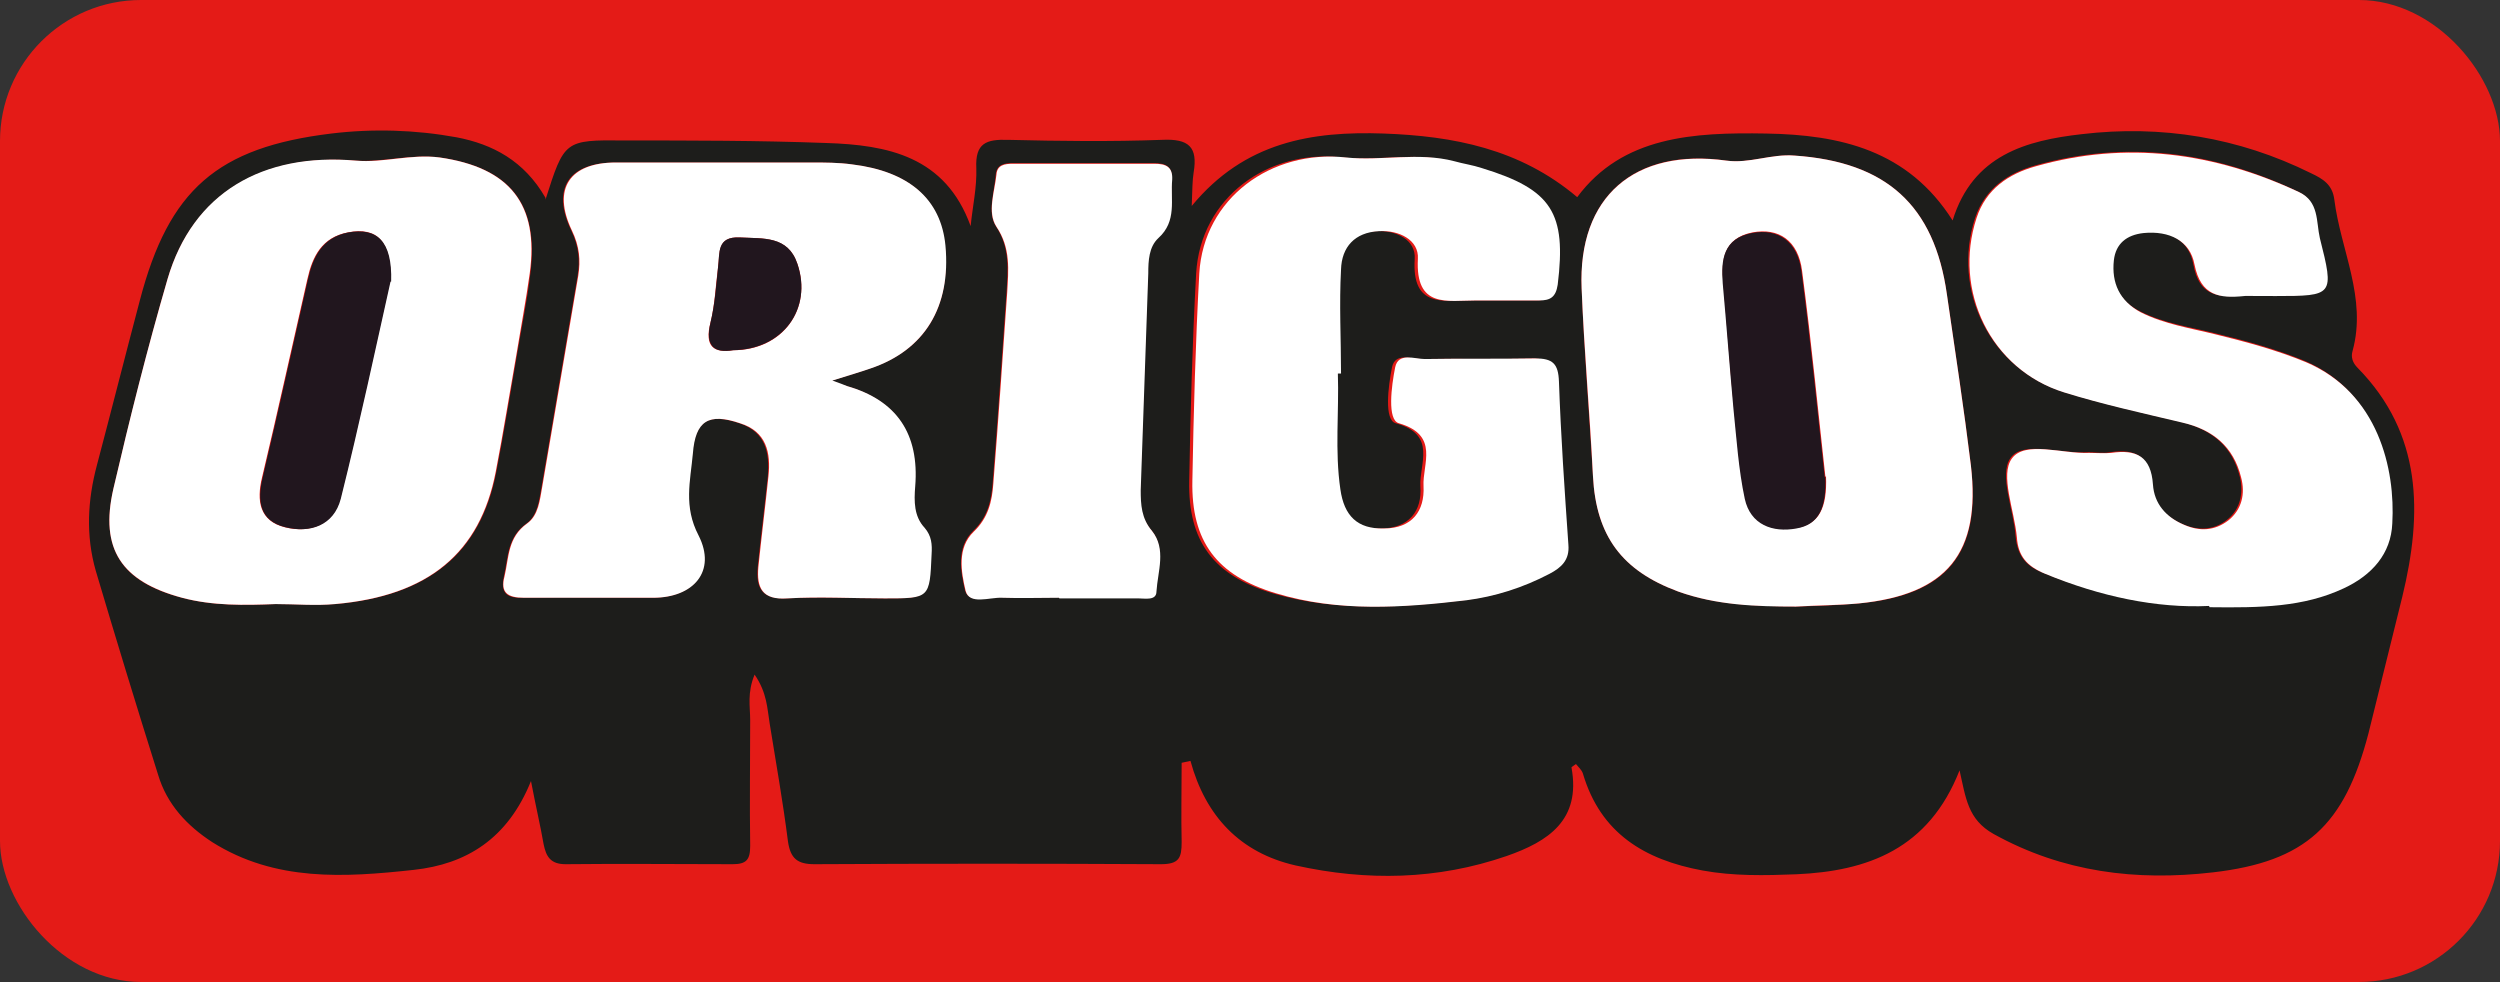
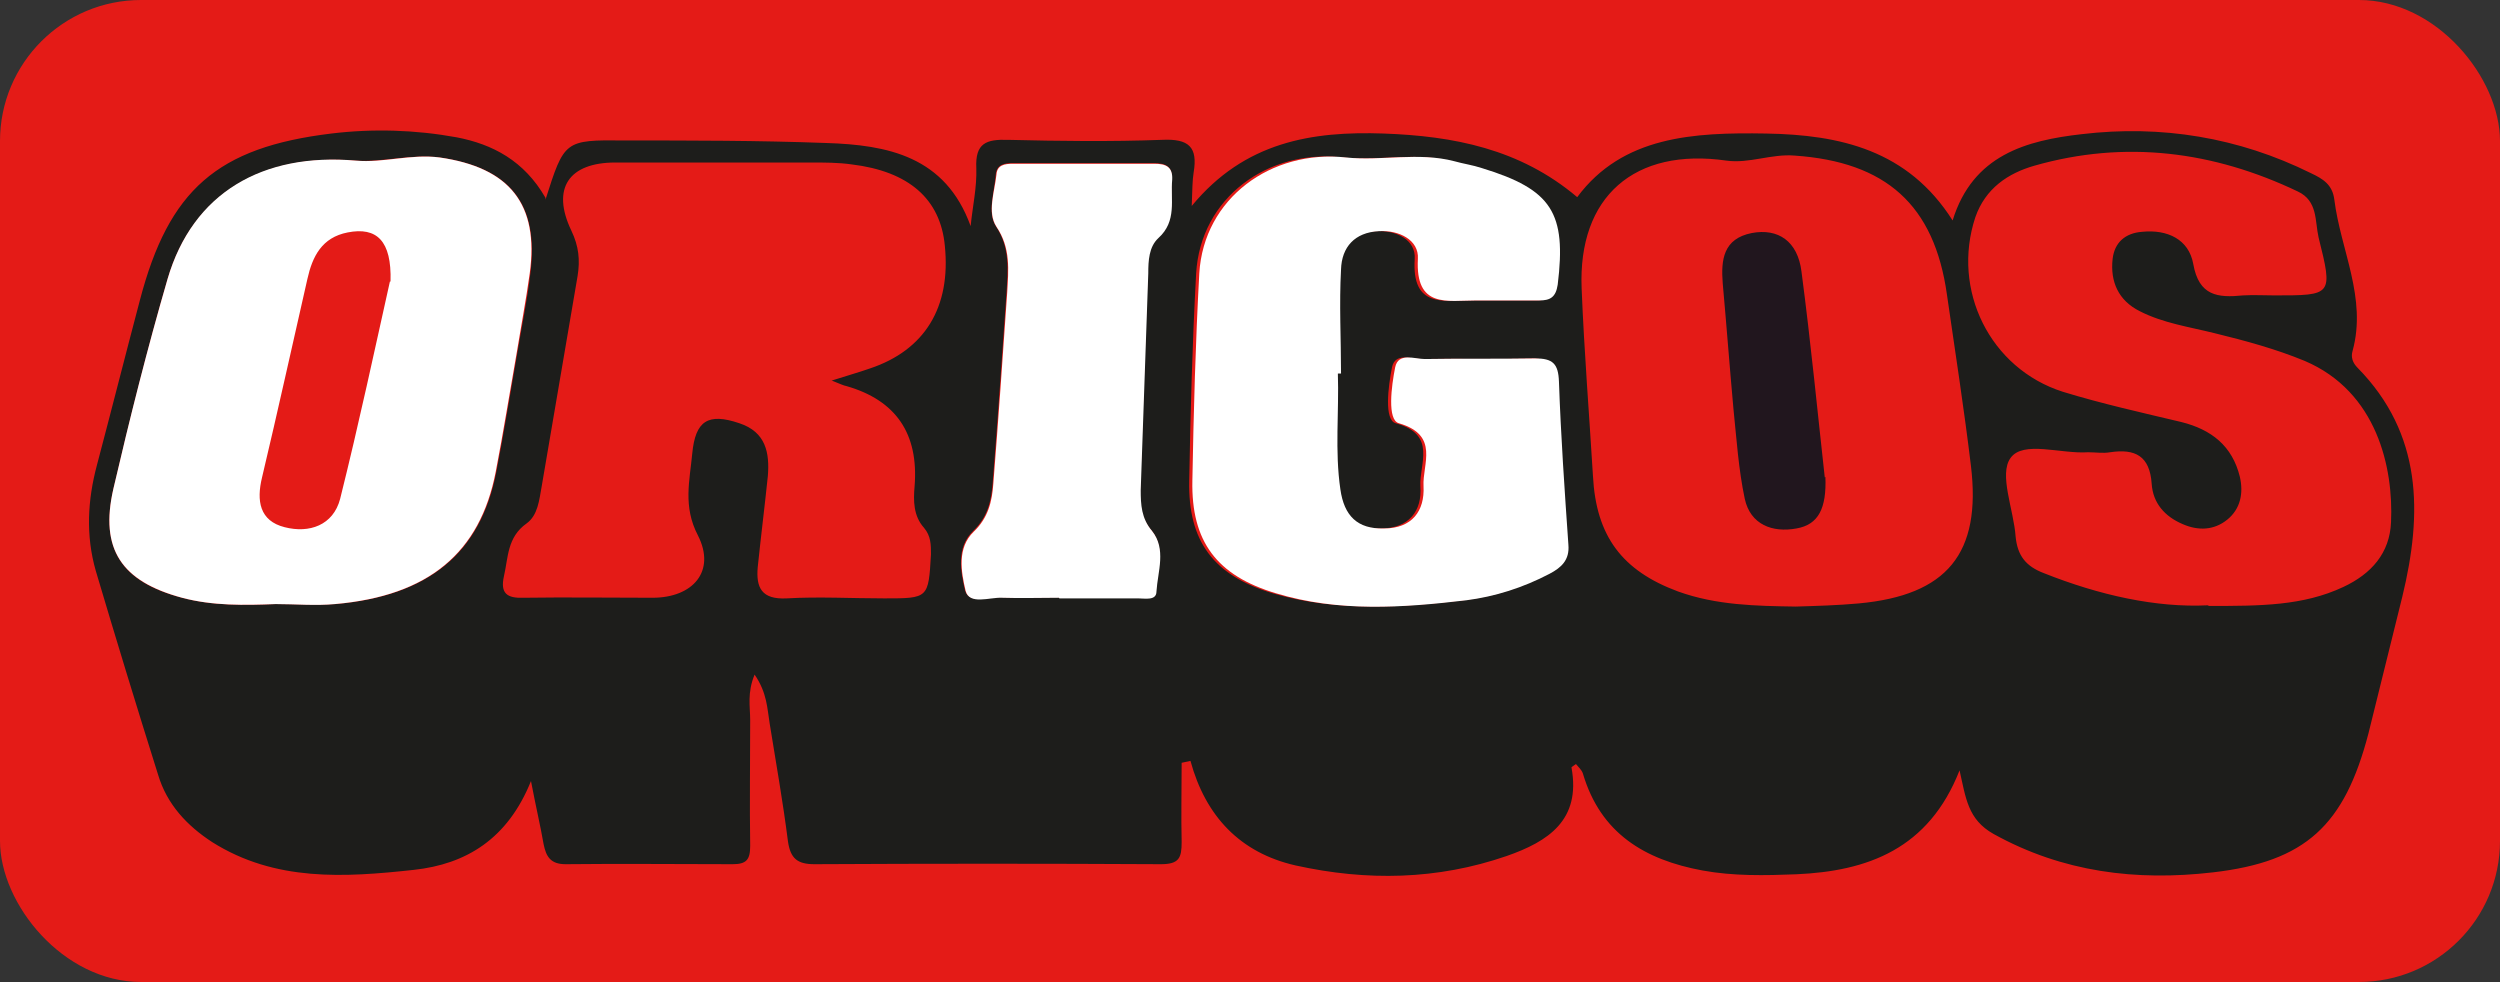
<svg xmlns="http://www.w3.org/2000/svg" version="1.1" viewBox="0 0 396.9 155.9">
  <rect x="0" y="0" width="396.9" height="155.9" fill="#333333" stroke="none" />
  <defs>
    <style>
      .st0 {
        fill: #1d1d1b;
      }

      .st1 {
        fill: #fff;
      }

      .st2 {
        fill: #21161e;
      }

      .st3 {
        fill: #e41b17;
      }
    </style>
  </defs>
  <g id="Tausta">
    <rect class="st3" width="396.9" height="155.9" rx="22.4" ry="22.4" />
  </g>
  <g id="Layer_1">
    <path class="st0" d="M86.6,31.7c3-9.4,3-9.5,12.5-9.4,10.7,0,21.3,0,32,.4,9.8.3,19,2.1,23,13.2.3-3.1,1-6.1.9-9.2-.2-4,1.6-4.6,5-4.5,8.2.2,16.3.3,24.5,0,4.2-.2,5.7,1.1,5,5.2-.2,1.3-.2,2.6-.3,5.3,8.4-10.2,19.1-11.9,30.5-11.5,11,.4,21.6,2.4,30.7,10.1,7.2-9.7,18.5-10.3,30-10.1,11.7.2,22.5,2.6,29.6,13.8,3.2-10.4,11.7-12.7,20.5-13.7,12.6-1.5,24.9.5,36.4,6.2,1.9.9,3.4,1.8,3.7,4.2,1,8,5.2,15.6,2.9,24-.3,1,0,1.9.8,2.7,10.3,10.5,10.3,23.1,7.1,36.3-1.8,7.3-3.6,14.5-5.4,21.8-3.8,14.5-9.9,20.3-24.7,22-12.1,1.4-23.8,0-34.8-6.1-4.1-2.3-4.4-5.7-5.4-10.1-4.9,12.5-14.6,16-25.9,16.5-5,.2-10,.3-14.9-.6-9.2-1.7-16.2-5.9-19-15.4-.2-.6-.7-1-1.1-1.5-.4.3-.8.5-.7.6,1.5,8.3-3.7,11.7-10.3,14-11,3.8-22.2,4-33.5,1.5-8.8-2-14.3-7.8-16.7-16.6-.5.1-1,.2-1.4.3,0,4.2-.1,8.4,0,12.6,0,2.5-.4,3.5-3.3,3.5-18.3-.1-36.7-.1-55,0-2.7,0-3.8-.9-4.2-3.6-.8-6.3-1.9-12.5-2.9-18.7-.4-2.4-.4-4.9-2.4-7.8-1.2,2.9-.7,5.1-.7,7.2,0,6.7-.1,13.3,0,20,0,2.2-.6,2.9-2.8,2.9-8.8,0-17.7-.1-26.5,0-2.4,0-3.1-1.2-3.5-3.2-.5-2.9-1.2-5.8-2-10-3.7,9.2-10.3,13.2-18.6,14.1-11,1.2-22,1.9-32-4.4-4-2.6-7.2-6-8.6-10.7-3.4-10.8-6.7-21.6-9.9-32.4-1.6-5.6-1.3-11.2.2-16.8,2.3-8.7,4.5-17.4,6.8-26.1,4.6-17.6,12.3-24.3,30.4-26.5,6.6-.8,13.3-.6,19.9.6,5.7,1.1,10.7,3.7,14.1,9.6M132.1,60.4c2.5-.8,4.3-1.3,6-1.9,8.7-2.9,12.9-9.7,11.9-19.5-.7-7.4-5.7-11.8-14.8-12.9-2.1-.3-4.3-.3-6.5-.3-10.3,0-20.7,0-31,0-7.4,0-10.2,4.1-7,10.8,1.2,2.5,1.4,4.7,1,7.2-1.9,11.2-3.8,22.3-5.7,33.4-.4,2.2-.6,4.6-2.4,5.9-3.1,2.2-2.9,5.4-3.6,8.4-.6,2.7.5,3.5,3.1,3.4,6.8-.1,13.7,0,20.5,0,6.4,0,10.1-4.2,7.2-9.9-2.4-4.6-1.3-8.7-.9-13,.5-5.2,2.5-6.5,7.5-4.8,4.2,1.4,4.8,4.7,4.5,8.4-.5,4.8-1.1,9.6-1.6,14.4-.3,3.3.6,5.2,4.6,5,5.1-.3,10.3,0,15.5,0,7,0,7,0,7.4-7,0-1.5,0-2.9-1.1-4.2-1.7-1.9-1.7-4.3-1.5-6.6q1-12.5-10.8-15.9c-.5-.1-.9-.3-2.4-.9M285.1,96.3c3.3-.1,6.7-.2,10-.5,14-1.3,19.5-7.9,17.8-21.9-1.1-9.1-2.5-18.1-3.8-27.1-2-14.3-9.7-21.1-24.2-22.1-3.7-.3-7.2,1.3-10.8.8-14.6-2.1-23.6,5.7-23,20.3.4,10,1.2,19.9,1.8,29.8.5,9.5,4.6,15,13.5,18.3,6.1,2.2,12.4,2.3,18.7,2.4M43.8,95.9c3.2,0,6.3.2,9.5,0,14.8-1.3,23-8.1,25.5-21,1.2-6.2,2.2-12.4,3.3-18.7.7-4.3,1.6-8.5,2.1-12.8,1.4-11-3.2-16.8-14.4-18.4-4.5-.6-9,.8-13.3.5-14.8-1.2-25.9,5.2-29.9,18.8-3.2,11-6,22.2-8.6,33.3-2.2,9.6,1.3,14.8,10.9,17.3,4.9,1.3,9.9,1.2,14.9,1M212.4,59.3c0-5.5-.2-11,0-16.5.2-3.5,2.2-5.9,6-6.1,3.3-.2,6.4,1.4,6.2,4.4-.5,7.9,4.6,6.6,9.3,6.6,3.3,0,6.7,0,10,0,1.7,0,2.7-.4,2.9-2.5,1.4-11.4-.9-15.1-12-18.5-1.4-.4-2.9-.7-4.4-1.1-5.7-1.5-11.5,0-17.2-.6-11.9-1.4-22.6,6.4-23.3,18.4-.6,11-.9,21.9-1.1,32.9-.2,9.7,3.9,15.1,13.3,17.9,9.9,2.9,20.1,2.3,30.2,1.1,4.7-.6,9.1-1.9,13.2-4.2,1.9-1,3.2-2.2,3-4.6-.6-8.6-1.2-17.2-1.5-25.9-.1-2.8-1-3.7-3.8-3.7-5.8.2-11.7,0-17.5.1-1.6,0-4.2-1.1-4.7,1.3-.6,3-1.3,8.4.6,8.9,6.6,1.8,3.7,6.5,3.9,10,.3,3.9-1.8,6.7-6.3,6.7-4.2,0-6.3-2-6.9-6.2-.8-6.2-.2-12.3-.4-18.4M350.7,96.2c8.1,0,14.9,0,21.3-3,4.5-2.1,7.4-5.4,7.6-10.3.4-8.6-2.2-20.7-13.7-25.6-4.6-1.9-9.4-3.2-14.3-4.4-4-1-8.2-1.6-11.9-3.5-3.4-1.7-4.7-4.7-4.3-8.3.3-2.6,2-4.1,4.7-4.3,4-.4,7.4,1.2,8.1,5.1.9,5.1,3.9,5.4,7.9,5,1.7-.1,3.3,0,5,0,9.2,0,9.3,0,7-9.2-.6-2.6-.1-5.8-3.3-7.3-13.4-6.4-27.4-8.2-41.8-4.1-4.2,1.2-7.8,3.6-9.4,8.2-3.8,11.5,2.3,24,13.9,27.7,6.2,1.9,12.5,3.3,18.8,4.8,4.8,1.2,8.1,3.8,9.3,8.7.6,2.6.1,5.1-2,6.8-2.1,1.7-4.6,1.8-7.1.7-2.8-1.2-4.7-3.3-4.9-6.4-.3-4.4-2.6-5.6-6.6-5-1.1.2-2.3,0-3.5,0-4.3.3-10.3-1.9-12.3.9-1.9,2.6.5,8.2.8,12.5.3,3,1.6,4.7,4.5,5.8,8.8,3.5,17.8,5.5,26,5.1M168.1,94.9c4.2,0,8.3,0,12.5,0,1.1,0,2.8.3,2.9-1.1.2-3.2,1.6-6.8-.7-9.6-1.7-2-1.9-4.2-1.8-6.5.4-11.5.8-22.9,1.2-34.4,0-2,.1-4.3,1.6-5.6,3-2.7,1.9-6.1,2.2-9.3.2-2-1-2.5-2.8-2.5-7.5,0-15,0-22.5,0-1.2,0-2.4.2-2.6,1.7-.2,2.8-1.4,6.1,0,8.3,2.3,3.5,1.9,6.9,1.7,10.5-.7,10.1-1.4,20.2-2.2,30.3-.2,2.8-.8,5.4-3.1,7.6-2.7,2.6-2,6.4-1.3,9.4.6,2.3,3.8,1,5.8,1.1,3,.2,6,0,9,0" />
-     <path class="st1" d="M132.1,60.4c1.4.5,1.9.7,2.4.9q11.8,3.4,10.8,15.9c-.2,2.4-.2,4.8,1.5,6.6,1.1,1.3,1.2,2.6,1.1,4.2-.3,7-.3,7-7.4,7-5.2,0-10.3-.3-15.5,0-4,.3-4.9-1.7-4.6-5,.5-4.8,1.1-9.6,1.6-14.4.4-3.7-.3-7.1-4.5-8.4-5-1.7-7.1-.4-7.5,4.8-.4,4.4-1.5,8.4.9,13,2.9,5.7-.8,9.9-7.2,9.9-6.8,0-13.7,0-20.5,0-2.6,0-3.8-.8-3.1-3.4.7-3,.5-6.2,3.6-8.4,1.8-1.3,2-3.7,2.4-5.9,1.9-11.1,3.8-22.3,5.7-33.4.4-2.5.2-4.7-1-7.2-3.2-6.7-.3-10.8,7-10.8,10.3,0,20.7,0,31,0,2.2,0,4.3,0,6.5.3,9,1.1,14.1,5.5,14.8,12.9.9,9.7-3.3,16.6-11.9,19.5-1.7.6-3.5,1.1-6,1.9M116.4,55.6c7.9,0,12.6-6.6,10.2-13.7-1.5-4.5-5.5-4-9.1-4.2-3.7-.2-3.2,2.4-3.5,4.7-.4,3-.5,6-1.2,8.8-1,3.8.5,4.9,3.6,4.4" />
-     <path class="st1" d="M285.1,96.3c-6.3,0-12.6-.2-18.7-2.4-8.9-3.3-13-8.8-13.5-18.3-.5-10-1.4-19.9-1.8-29.8-.6-14.6,8.4-22.3,23-20.3,3.6.5,7.1-1.1,10.8-.8,14.5,1,22.2,7.8,24.2,22.1,1.3,9,2.7,18.1,3.8,27.1,1.6,13.9-3.8,20.5-17.8,21.9-3.3.3-6.6.3-10,.5M289.8,75.7c-1.1-9.9-2.2-21.3-3.7-32.7-.6-4.8-3.7-6.9-7.9-6.1-4.5.9-5,4.3-4.6,8,.6,6.6,1,13.3,1.7,19.9.5,4.8.8,9.6,1.8,14.3.9,4.1,4.3,5.4,8.2,4.7,3.5-.6,4.8-3.2,4.6-8.2" />
    <path class="st1" d="M43.8,95.9c-5,.2-10,.3-14.9-1-9.6-2.6-13.1-7.7-10.9-17.3,2.6-11.2,5.4-22.3,8.6-33.3,4-13.7,15.1-20.1,29.9-18.8,4.3.4,8.8-1.1,13.3-.5,11.1,1.6,15.8,7.4,14.3,18.4-.6,4.3-1.4,8.5-2.1,12.8-1.1,6.2-2.1,12.5-3.3,18.7-2.5,12.9-10.7,19.7-25.5,21-3.1.3-6.3,0-9.5,0M62,44.7c.2-6.5-2.2-8.7-6.8-7.8-4.1.8-5.6,3.8-6.4,7.4-2.4,10.5-4.7,21-7.2,31.5-.9,3.7-.4,6.9,3.6,7.9,3.9,1,7.7-.3,8.8-4.5,3-12,5.6-24.2,7.9-34.5" />
    <path class="st1" d="M212.4,59.3c.2,6.1-.5,12.3.4,18.4.6,4.2,2.7,6.3,6.9,6.2,4.5,0,6.5-2.8,6.3-6.7-.2-3.5,2.6-8.1-3.9-10-1.9-.5-1.2-5.9-.6-8.9.5-2.4,3.1-1.3,4.7-1.3,5.8-.1,11.7,0,17.5-.1,2.8,0,3.7.8,3.8,3.7.3,8.6.9,17.3,1.5,25.9.2,2.4-1.1,3.6-3,4.6-4.2,2.2-8.6,3.6-13.2,4.2-10.1,1.2-20.3,1.9-30.2-1.1-9.4-2.8-13.5-8.2-13.3-17.9.2-11,.5-22,1.1-32.9.7-11.9,11.4-19.7,23.3-18.4,5.6.6,11.5-.9,17.2.6,1.4.4,2.9.6,4.4,1.1,11.1,3.4,13.4,7.1,12,18.5-.3,2-1.2,2.5-2.9,2.5-3.3,0-6.7,0-10,0-4.7,0-9.7,1.3-9.3-6.6.2-3-3-4.6-6.2-4.4-3.8.2-5.9,2.5-6,6.1-.3,5.5,0,11,0,16.5" />
-     <path class="st1" d="M350.7,96.2c-8.3.4-17.3-1.5-26-5.1-2.9-1.2-4.3-2.8-4.5-5.8-.4-4.3-2.7-9.9-.8-12.5,2.1-2.9,8.1-.7,12.3-.9,1.2,0,2.4.1,3.5,0,4-.6,6.3.6,6.6,5,.2,3.1,2.1,5.2,4.9,6.4,2.5,1.1,4.9,1,7.1-.7,2.1-1.7,2.7-4.2,2-6.8-1.2-4.9-4.5-7.6-9.3-8.7-6.3-1.5-12.7-2.9-18.8-4.8-11.6-3.6-17.7-16.1-13.9-27.7,1.5-4.6,5.1-7,9.4-8.2,14.4-4.1,28.3-2.2,41.8,4.1,3.2,1.5,2.7,4.7,3.3,7.3,2.3,9.1,2.2,9.2-7,9.2s-3.3-.1-5,0c-3.9.4-6.9,0-7.9-5-.7-3.8-4-5.4-8.1-5-2.7.3-4.4,1.7-4.7,4.3-.4,3.6.9,6.5,4.3,8.3,3.8,1.9,7.9,2.5,11.9,3.5,4.9,1.2,9.7,2.5,14.3,4.4,11.5,4.9,14.2,17,13.7,25.6-.2,4.8-3.2,8.2-7.7,10.3-6.4,3-13.2,3.1-21.3,3" />
    <path class="st1" d="M168.1,94.9c-3,0-6,.1-9,0-2-.1-5.2,1.2-5.8-1.1-.7-3-1.4-6.8,1.3-9.4,2.3-2.2,2.9-4.8,3.1-7.6.8-10.1,1.5-20.2,2.2-30.3.2-3.6.6-7.1-1.7-10.5-1.5-2.3-.3-5.5,0-8.3.1-1.5,1.3-1.7,2.6-1.7,7.5,0,15,0,22.5,0,1.8,0,2.9.5,2.8,2.5-.3,3.2.8,6.6-2.2,9.3-1.5,1.4-1.6,3.6-1.6,5.6-.4,11.5-.8,22.9-1.2,34.4,0,2.3.1,4.5,1.8,6.5,2.3,2.9.9,6.4.7,9.6,0,1.5-1.8,1.1-2.9,1.1-4.2,0-8.3,0-12.5,0" />
-     <path class="st2" d="M116.4,55.6c-3,.5-4.5-.6-3.6-4.4.7-2.9.9-5.9,1.2-8.8.3-2.2-.3-4.9,3.5-4.7,3.7.2,7.6-.3,9.1,4.2,2.4,7.1-2.3,13.6-10.2,13.7" />
    <path class="st2" d="M289.8,75.7c.2,5-1.1,7.6-4.6,8.2-3.8.7-7.3-.6-8.2-4.7-1-4.7-1.3-9.5-1.8-14.3-.6-6.6-1.1-13.3-1.7-19.9-.3-3.8.1-7.1,4.6-8,4.2-.8,7.3,1.3,7.9,6.1,1.5,11.4,2.6,22.8,3.7,32.7" />
-     <path class="st2" d="M62,44.7c-2.3,10.3-4.9,22.5-7.9,34.5-1.1,4.2-4.8,5.5-8.8,4.5-4.1-1-4.5-4.2-3.6-7.9,2.5-10.5,4.8-21,7.2-31.5.8-3.6,2.3-6.6,6.4-7.4,4.5-.8,7,1.3,6.8,7.8" />
  </g>
</svg>